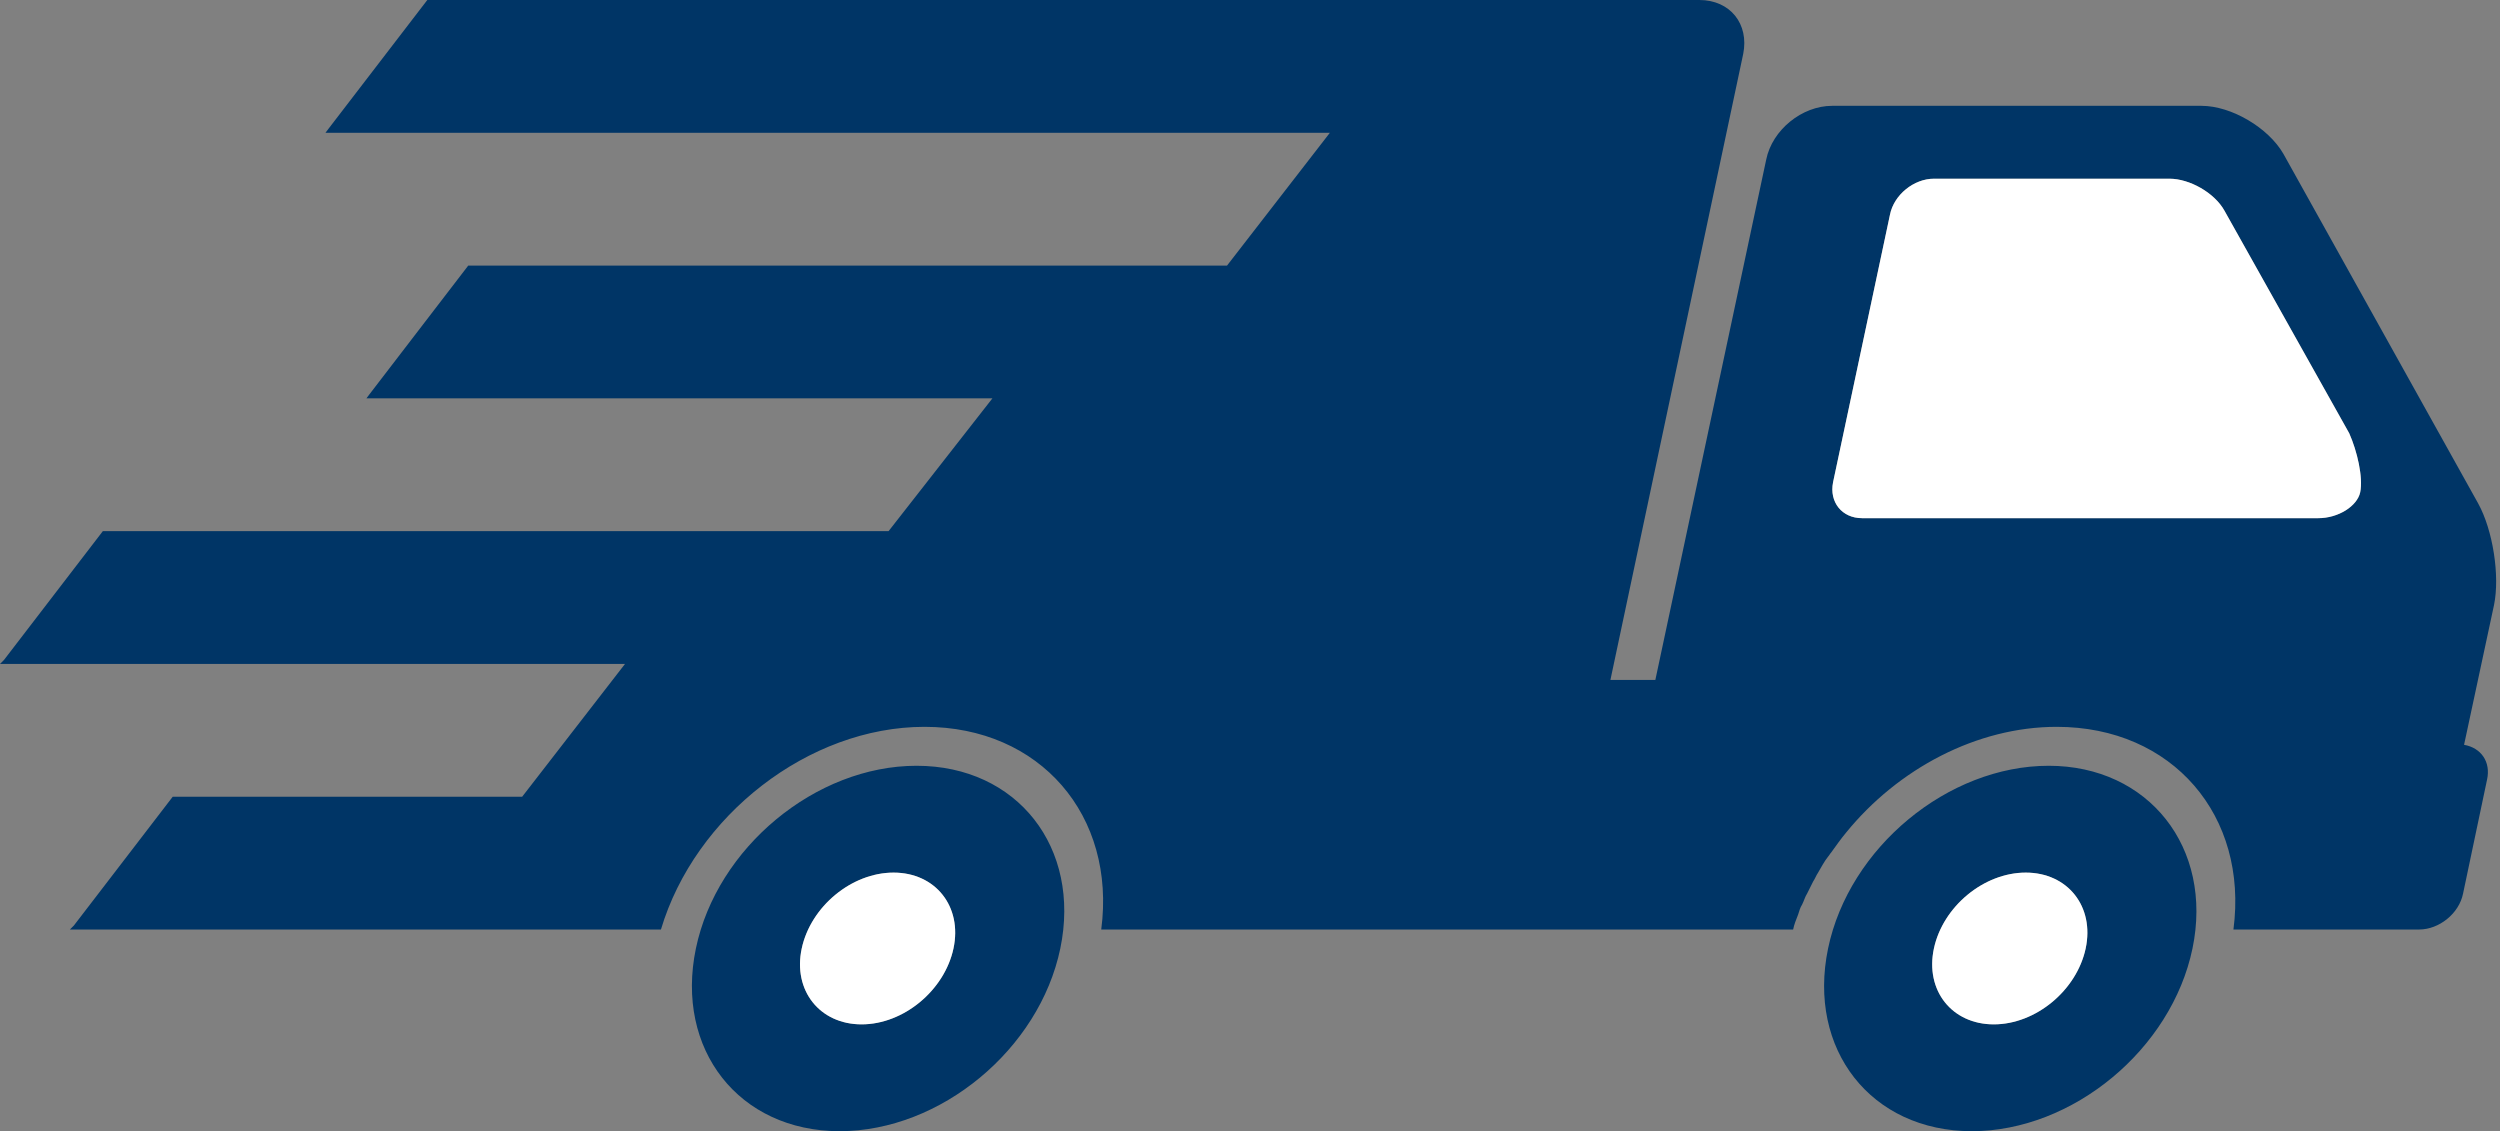
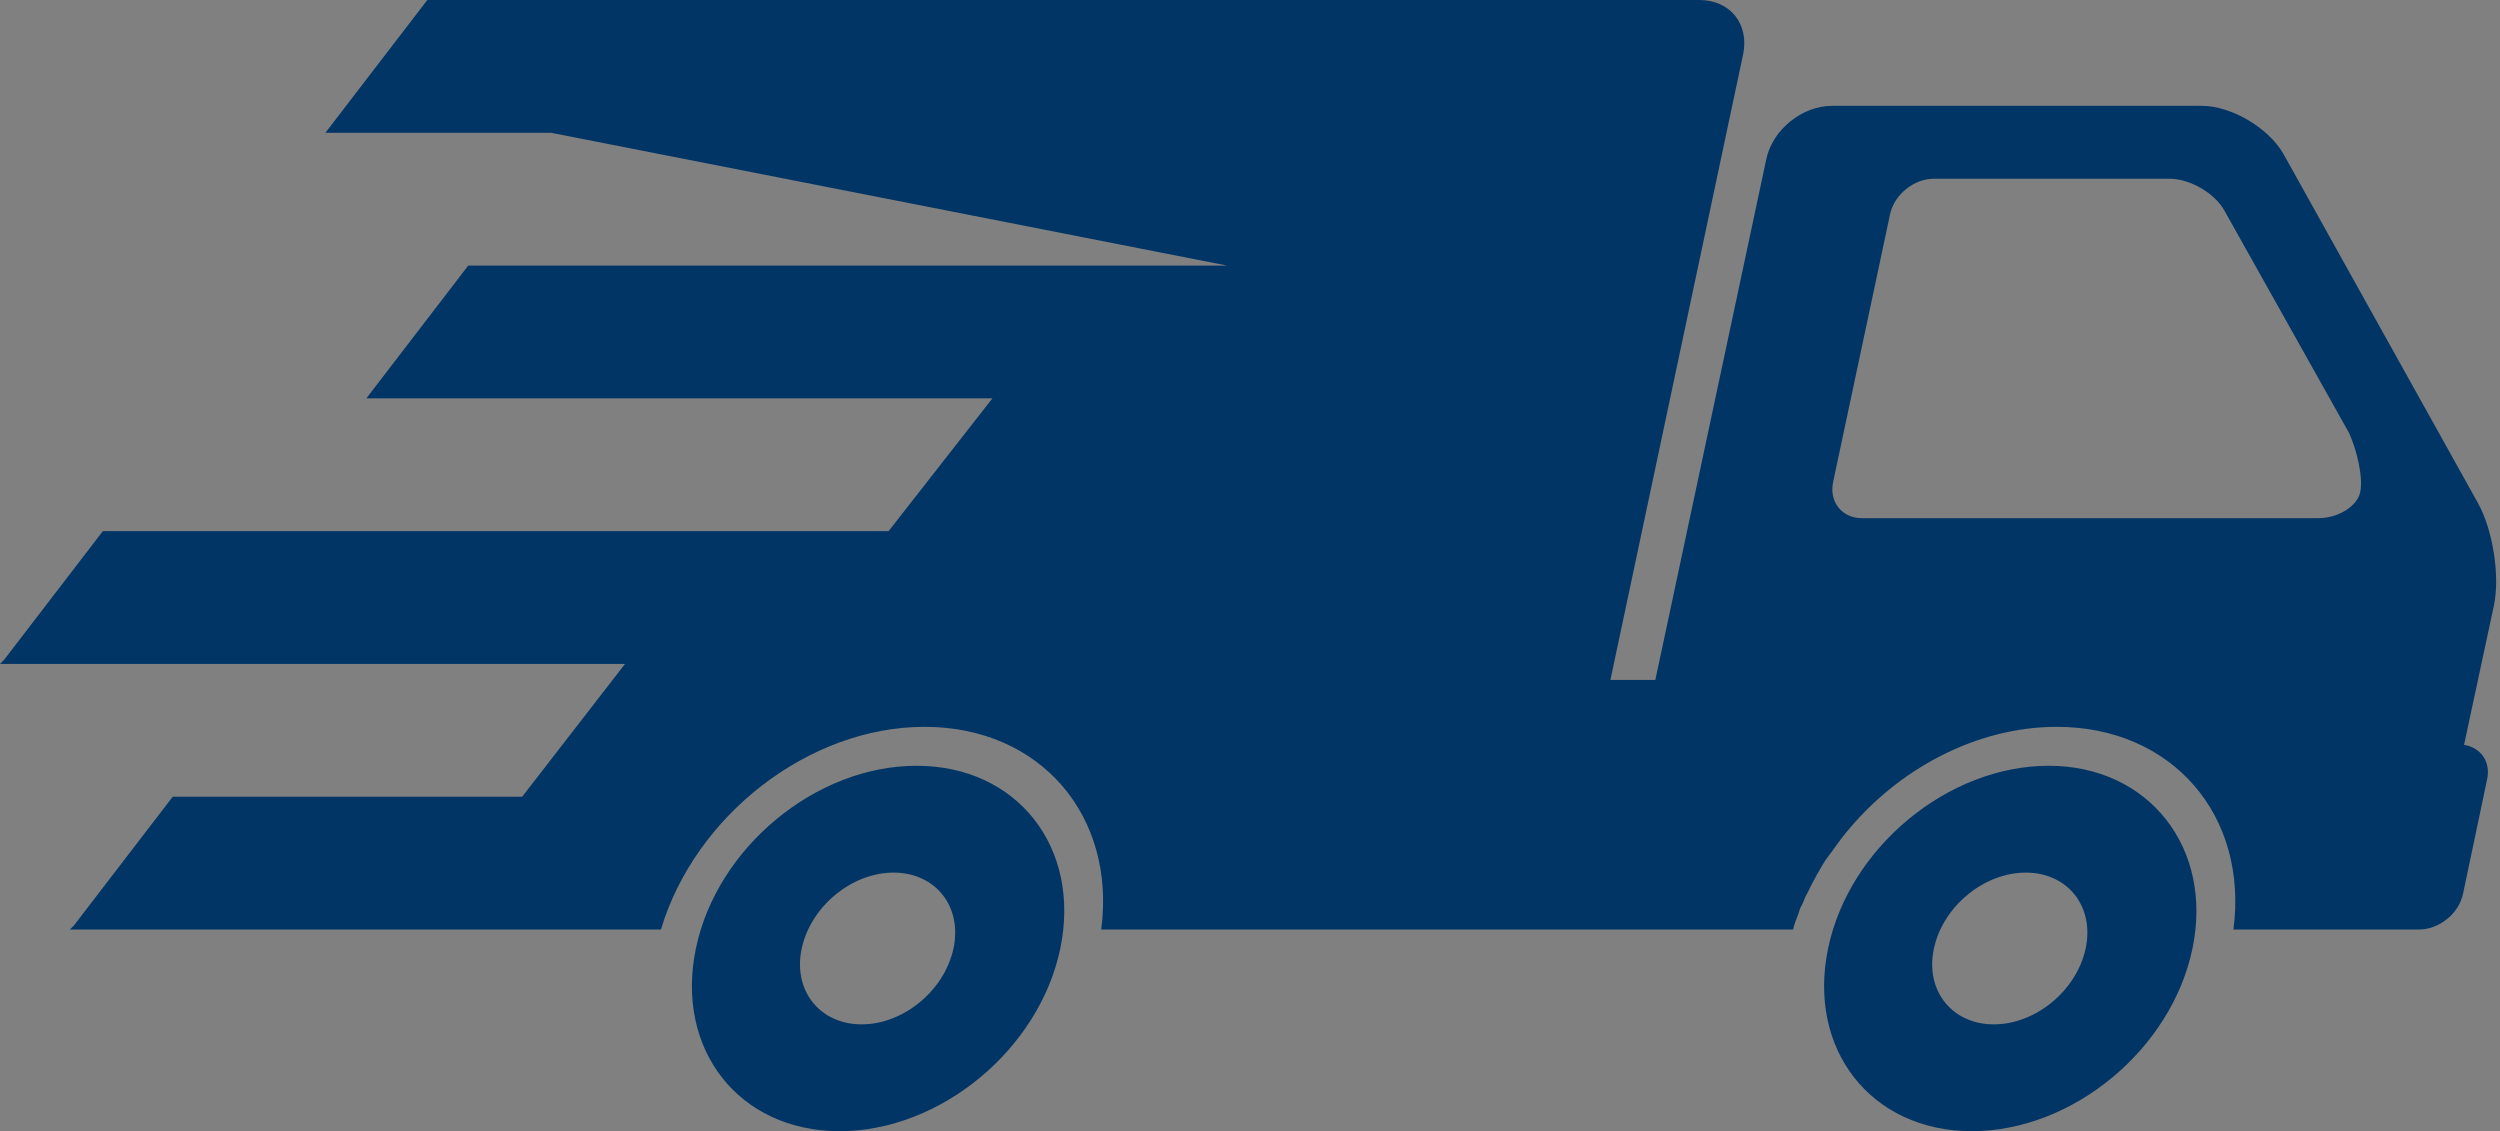
<svg xmlns="http://www.w3.org/2000/svg" fill="#000000" height="113.3" preserveAspectRatio="xMidYMid meet" version="1" viewBox="0.0 68.4 250.4 113.3" width="250.4" zoomAndPan="magnify">
  <rect x="0.0" y="68.4" width="250.4" height="113.3" fill="#808080" stroke="none" />
  <g id="change1_1">
-     <path d="M248.2,118.8l-19.5-35c-1.5-2.6-5.2-4.8-8.2-4.8h-37c-3,0-6,2.4-6.6,5.4l-11.1,52.1h-4.5l13.3-62.7 c0.6-3-1.3-5.4-4.4-5.4h-46.5H63.4H42.8c0,0,0,0,0,0l-9.9,12.9c0,0,0,0,0,0l-0.3,0.4c0,0,0,0,0,0h22.6h78c0,0,0,0,0,0L122.9,95 c0,0,0,0,0,0H52.3h-5.4c0,0,0,0,0,0l-9.9,12.9c0,0,0,0,0,0l-0.3,0.4c0,0,0,0,0,0h12.9h49.8c0,0,0,0,0,0L89,121.6c0,0,0,0,0,0H46.6 H10.3c0,0,0,0,0,0l-9.9,12.9c0,0,0,0,0,0L0,134.9c0,0,0,0,0,0h43.8h18.8c0,0,0,0,0,0l-10.3,13.3c0,0,0,0,0,0H41H17.3c0,0,0,0,0,0 l-9.9,12.9c0,0,0,0,0,0L7,161.5c0,0,0,0,0,0h36.6h22.6c3.4-11.4,14.8-20.3,26.4-20.3c11.6,0,19.2,8.9,17.7,20.3h14.5H166h11.3h2.3 c0.1-0.5,0.3-1,0.5-1.5c0.1-0.3,0.2-0.7,0.4-1c0.2-0.4,0.3-0.8,0.5-1.1c0.2-0.4,0.4-0.8,0.6-1.2c0.2-0.3,0.3-0.6,0.5-0.9 c0.3-0.5,0.6-1.1,1-1.6c0.1-0.1,0.2-0.3,0.3-0.4c0.5-0.7,1-1.4,1.5-2l0,0c5.2-6.4,13.1-10.6,21.1-10.6c11.6,0,19.2,8.9,17.7,20.3 h12.9h0.8h4.9c2,0,4-1.6,4.4-3.6l2.4-11.4c0.4-1.8-0.6-3.2-2.3-3.5l3-14C250.4,126.1,249.7,121.5,248.2,118.8z M236.4,117.7 c-0.3,1.4-2.2,2.6-4.2,2.6h-45.7c-2,0-3.3-1.6-2.9-3.6l5.7-26.8c0.4-2,2.4-3.6,4.4-3.6h23.6c2,0,4.5,1.4,5.5,3.2l12.5,22.3 C236.1,113.6,236.7,116.2,236.4,117.7z M205.2,145.1c-10.1,0-20,8.2-22.1,18.3c-2.1,10.1,4.3,18.3,14.4,18.3 c10.1,0,20-8.2,22.1-18.3C221.7,153.3,215.2,145.1,205.2,145.1z M208.9,163.4c-0.9,4.2-5,7.6-9.2,7.6c-4.2,0-6.9-3.4-6-7.6 c0.9-4.2,5-7.6,9.2-7.6C207.1,155.8,209.8,159.2,208.9,163.4z M91.8,145.1c-10.1,0-20,8.2-22.1,18.3c-2.1,10.1,4.3,18.3,14.4,18.3 s20-8.2,22.1-18.3C108.3,153.3,101.9,145.1,91.8,145.1z M95.5,163.4c-0.9,4.2-5,7.6-9.2,7.6s-6.9-3.4-6-7.6c0.9-4.2,5-7.6,9.2-7.6 C93.7,155.8,96.4,159.2,95.5,163.4z" fill="#003566" />
+     <path d="M248.2,118.8l-19.5-35c-1.5-2.6-5.2-4.8-8.2-4.8h-37c-3,0-6,2.4-6.6,5.4l-11.1,52.1h-4.5l13.3-62.7 c0.6-3-1.3-5.4-4.4-5.4h-46.5H63.4H42.8c0,0,0,0,0,0l-9.9,12.9c0,0,0,0,0,0l-0.3,0.4c0,0,0,0,0,0h22.6c0,0,0,0,0,0L122.9,95 c0,0,0,0,0,0H52.3h-5.4c0,0,0,0,0,0l-9.9,12.9c0,0,0,0,0,0l-0.3,0.4c0,0,0,0,0,0h12.9h49.8c0,0,0,0,0,0L89,121.6c0,0,0,0,0,0H46.6 H10.3c0,0,0,0,0,0l-9.9,12.9c0,0,0,0,0,0L0,134.9c0,0,0,0,0,0h43.8h18.8c0,0,0,0,0,0l-10.3,13.3c0,0,0,0,0,0H41H17.3c0,0,0,0,0,0 l-9.9,12.9c0,0,0,0,0,0L7,161.5c0,0,0,0,0,0h36.6h22.6c3.4-11.4,14.8-20.3,26.4-20.3c11.6,0,19.2,8.9,17.7,20.3h14.5H166h11.3h2.3 c0.1-0.5,0.3-1,0.5-1.5c0.1-0.3,0.2-0.7,0.4-1c0.2-0.4,0.3-0.8,0.5-1.1c0.2-0.4,0.4-0.8,0.6-1.2c0.2-0.3,0.3-0.6,0.5-0.9 c0.3-0.5,0.6-1.1,1-1.6c0.1-0.1,0.2-0.3,0.3-0.4c0.5-0.7,1-1.4,1.5-2l0,0c5.2-6.4,13.1-10.6,21.1-10.6c11.6,0,19.2,8.9,17.7,20.3 h12.9h0.8h4.9c2,0,4-1.6,4.4-3.6l2.4-11.4c0.4-1.8-0.6-3.2-2.3-3.5l3-14C250.4,126.1,249.7,121.5,248.2,118.8z M236.4,117.7 c-0.3,1.4-2.2,2.6-4.2,2.6h-45.7c-2,0-3.3-1.6-2.9-3.6l5.7-26.8c0.4-2,2.4-3.6,4.4-3.6h23.6c2,0,4.5,1.4,5.5,3.2l12.5,22.3 C236.1,113.6,236.7,116.2,236.4,117.7z M205.2,145.1c-10.1,0-20,8.2-22.1,18.3c-2.1,10.1,4.3,18.3,14.4,18.3 c10.1,0,20-8.2,22.1-18.3C221.7,153.3,215.2,145.1,205.2,145.1z M208.9,163.4c-0.9,4.2-5,7.6-9.2,7.6c-4.2,0-6.9-3.4-6-7.6 c0.9-4.2,5-7.6,9.2-7.6C207.1,155.8,209.8,159.2,208.9,163.4z M91.8,145.1c-10.1,0-20,8.2-22.1,18.3c-2.1,10.1,4.3,18.3,14.4,18.3 s20-8.2,22.1-18.3C108.3,153.3,101.9,145.1,91.8,145.1z M95.5,163.4c-0.9,4.2-5,7.6-9.2,7.6s-6.9-3.4-6-7.6c0.9-4.2,5-7.6,9.2-7.6 C93.7,155.8,96.4,159.2,95.5,163.4z" fill="#003566" />
  </g>
  <g id="change2_1">
-     <path d="M236.4,117.7c-0.3,1.4-2.2,2.6-4.2,2.6h-45.7c-2,0-3.3-1.6-2.9-3.6l5.7-26.8c0.4-2,2.4-3.6,4.4-3.6h23.6 c2,0,4.5,1.4,5.5,3.2l12.5,22.3C236.1,113.6,236.7,116.2,236.4,117.7z M202.9,155.8c-4.2,0-8.3,3.4-9.2,7.6c-0.9,4.2,1.8,7.6,6,7.6 c4.2,0,8.3-3.4,9.2-7.6C209.8,159.2,207.1,155.8,202.9,155.8z M89.5,155.8c-4.2,0-8.3,3.4-9.2,7.6c-0.9,4.2,1.8,7.6,6,7.6 s8.3-3.4,9.2-7.6C96.4,159.2,93.7,155.8,89.5,155.8z" fill="#ffffff" />
-   </g>
+     </g>
</svg>